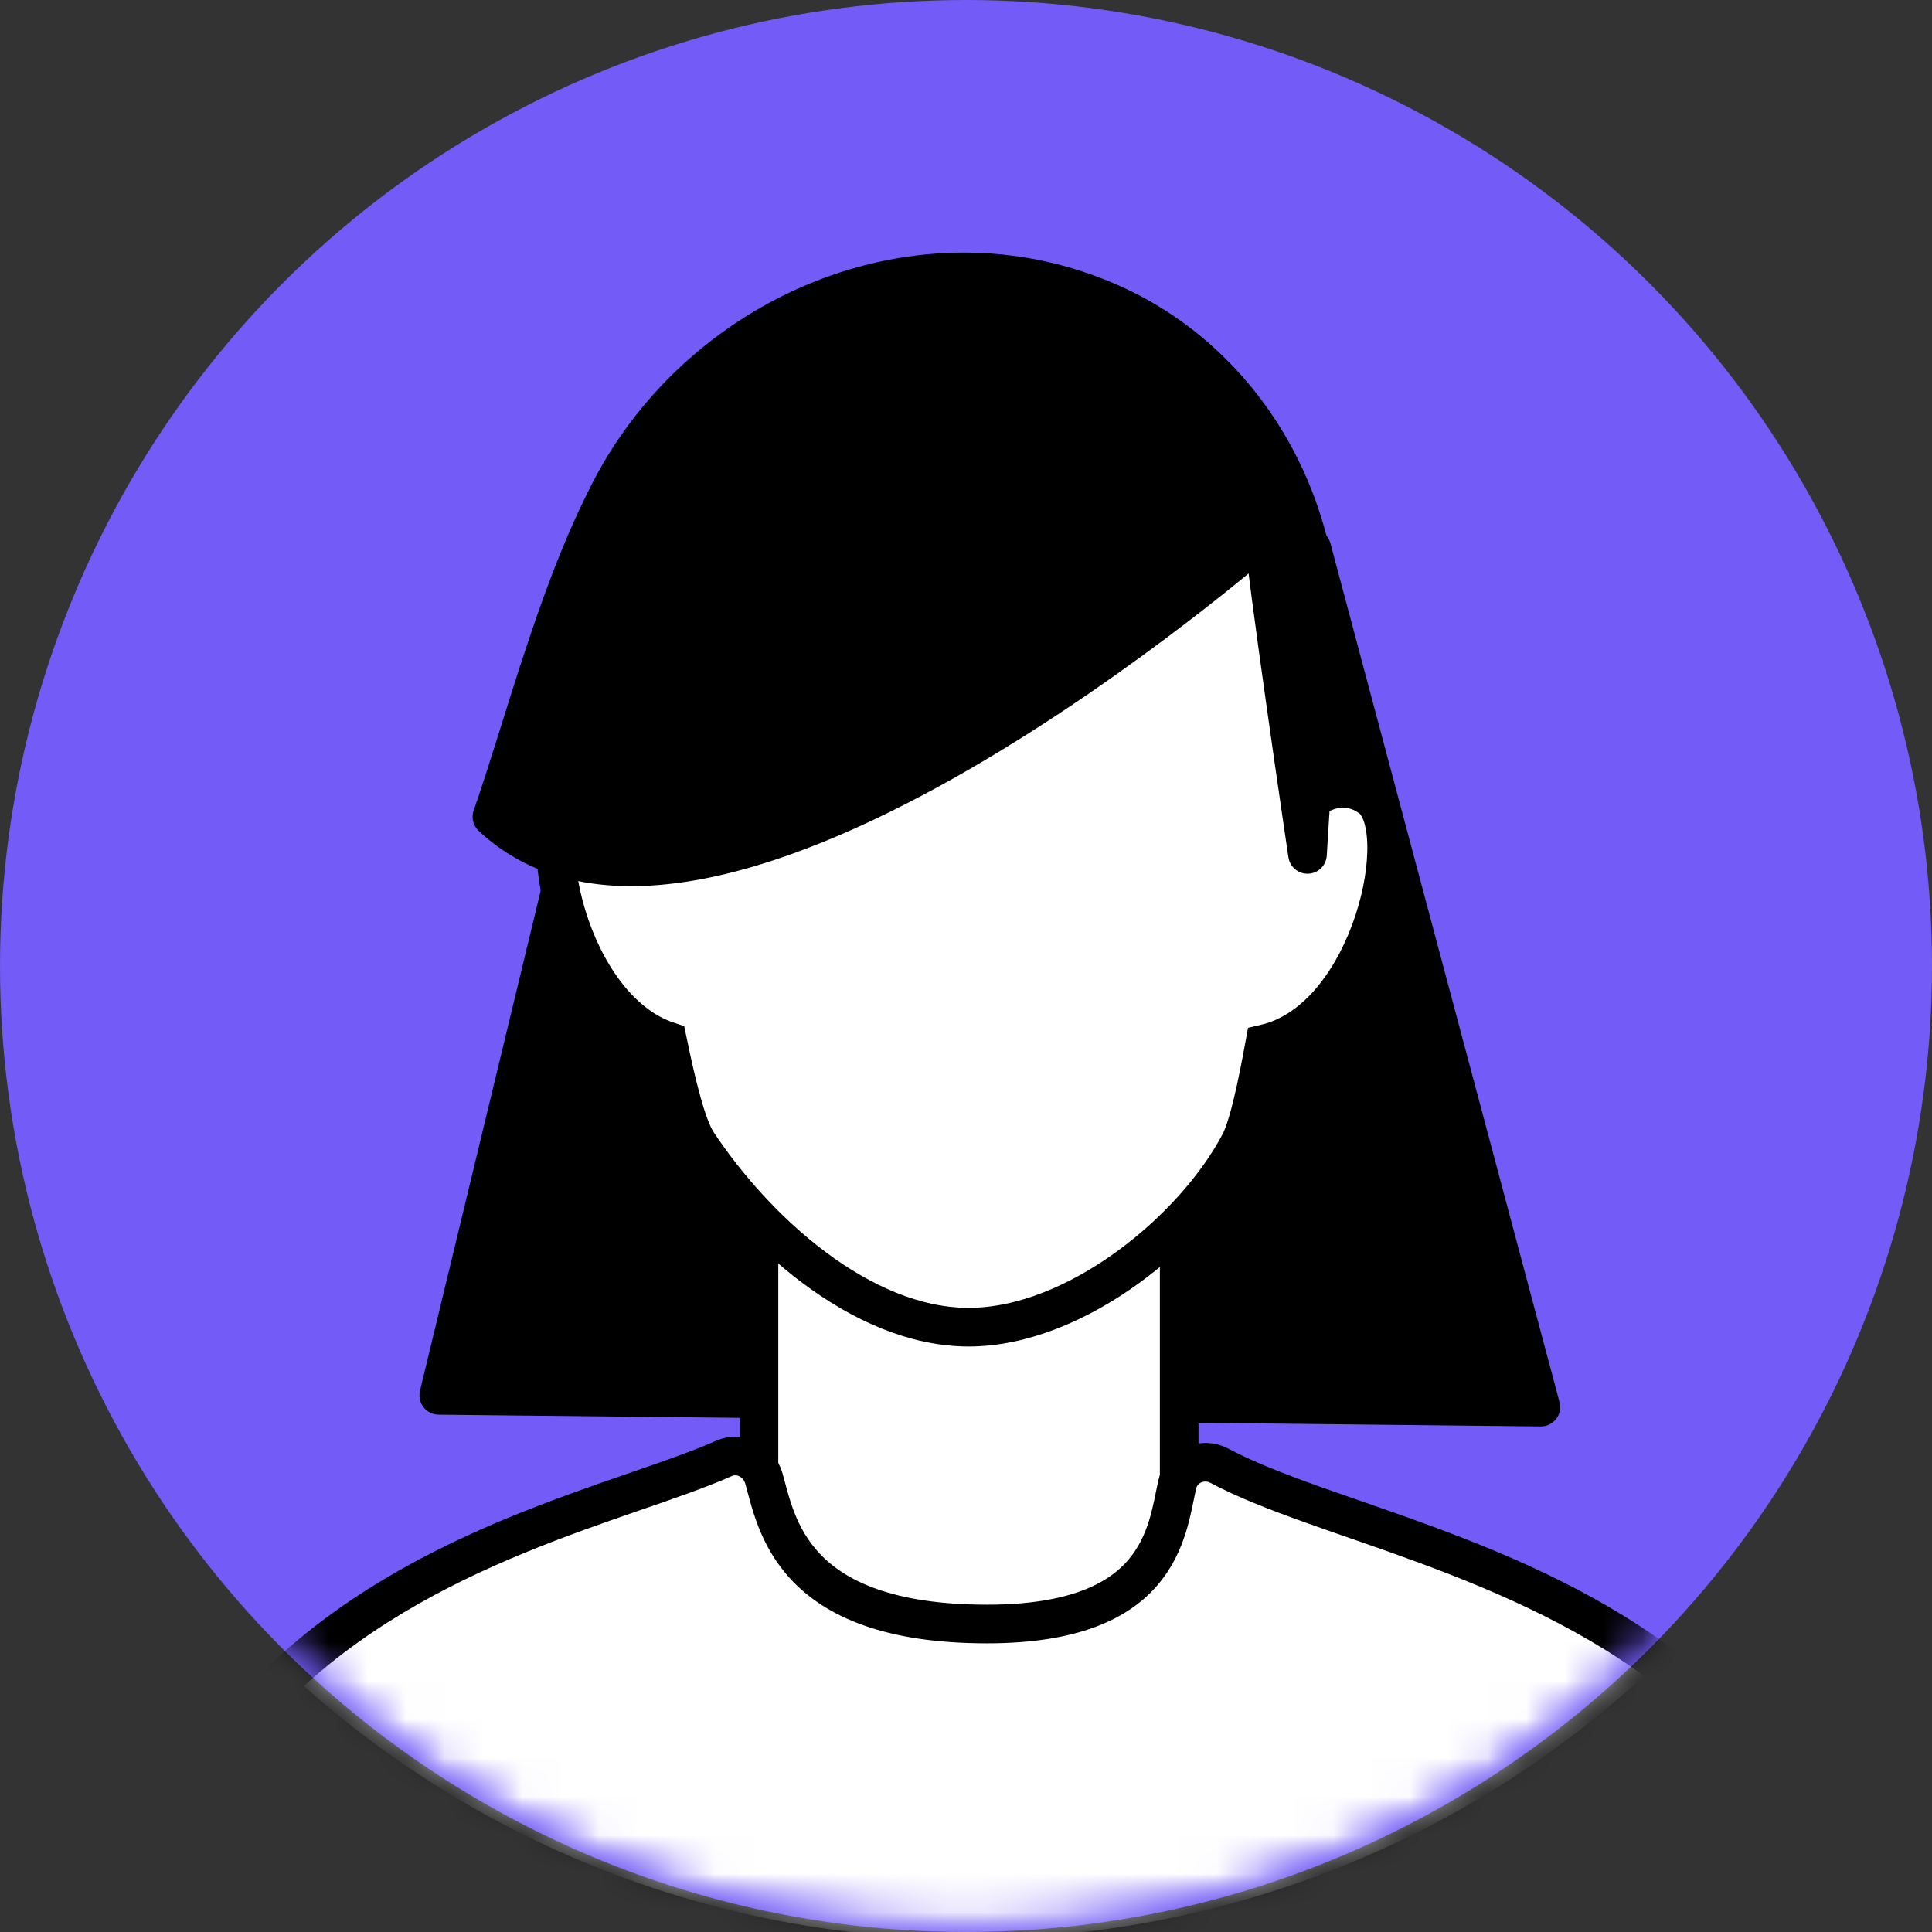
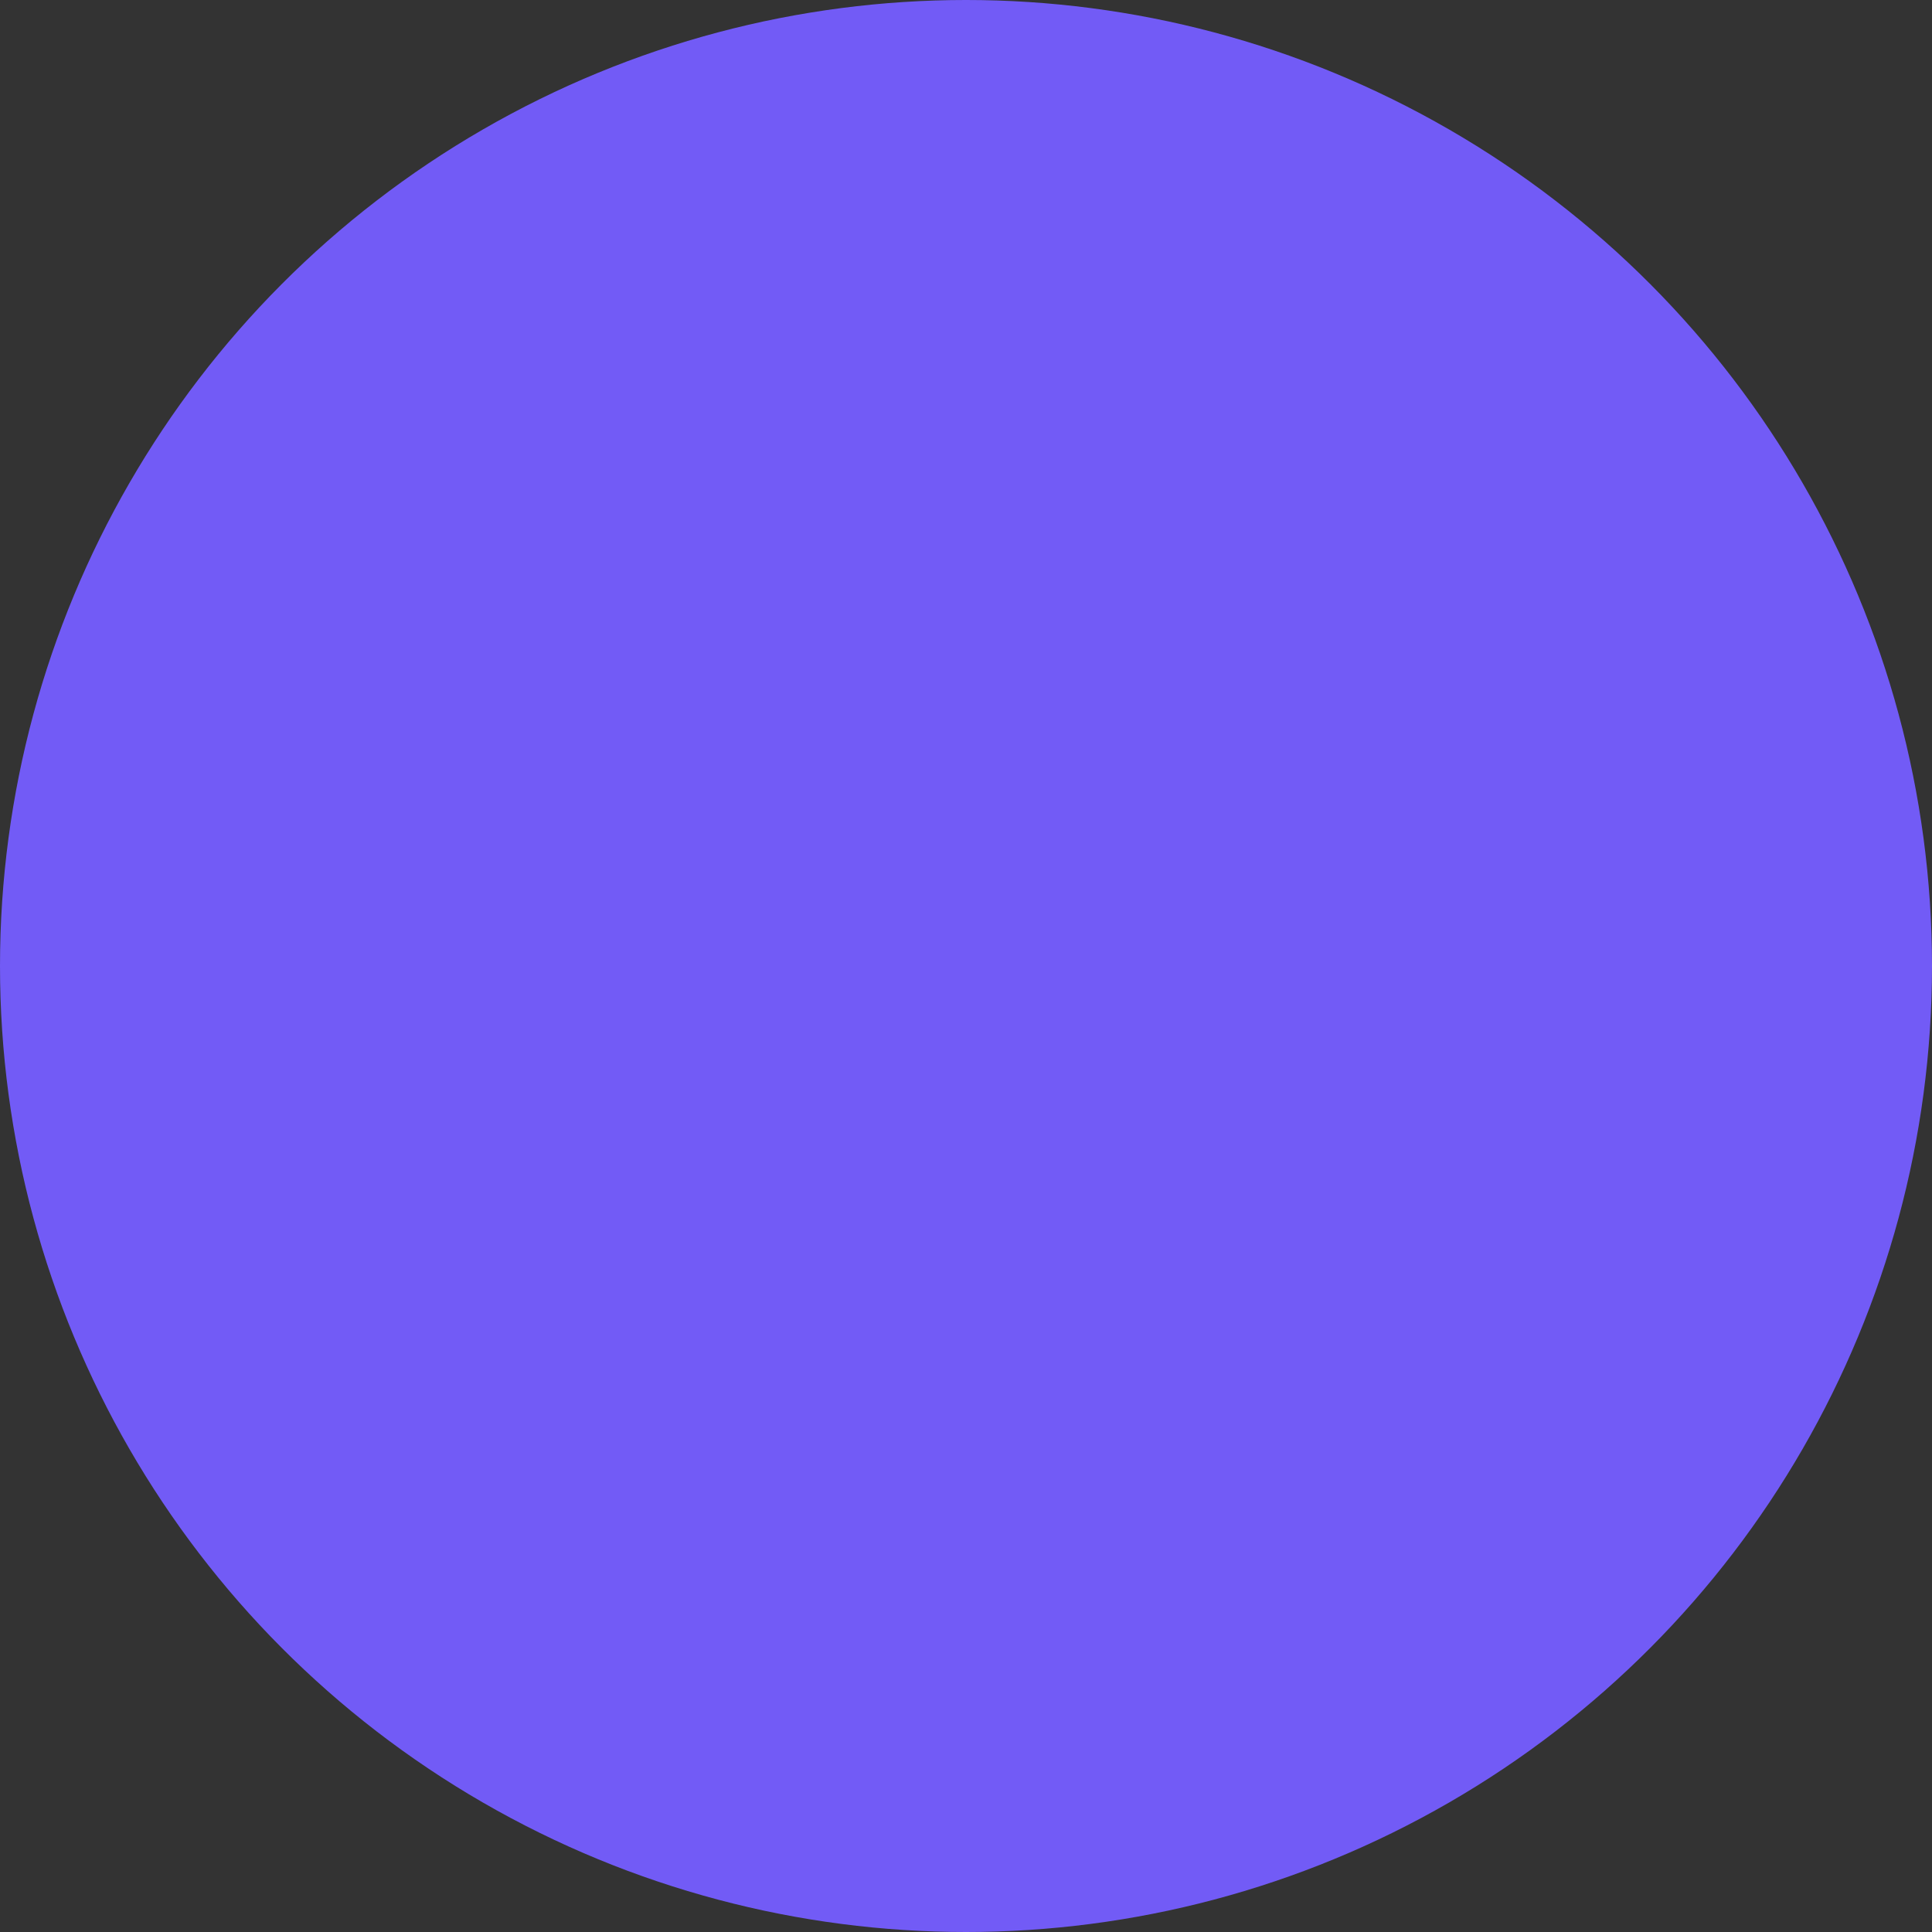
<svg xmlns="http://www.w3.org/2000/svg" width="50" height="50" viewBox="0 0 50 50" fill="none">
  <rect x="0" y="0" width="50" height="50" fill="#333333" stroke="none" />
  <circle cx="25" cy="25" r="25" fill="#725BF6" />
  <mask id="mask0_2467_15281" style="mask-type:alpha" maskUnits="userSpaceOnUse" x="0" y="0" width="50" height="50">
-     <circle cx="25" cy="25" r="25" fill="#00CEFF" />
-   </mask>
+     </mask>
  <g mask="url(#mask0_2467_15281)">
    <mask id="mask1_2467_15281" style="mask-type:alpha" maskUnits="userSpaceOnUse" x="0" y="-1" width="50" height="51">
      <circle cx="25" cy="24.907" r="25" fill="#725BF6" />
    </mask>
    <g mask="url(#mask1_2467_15281)">
      <path d="M33.948 14.19L39.877 36.416L11.355 36.111L17.094 12.331L33.948 14.19Z" fill="black" stroke="black" stroke-linecap="round" stroke-linejoin="round" />
      <path d="M30.517 43.103V31.456L19.642 31.34V43.103H30.517Z" fill="white" stroke="black" stroke-miterlimit="10" />
      <path d="M32.754 27.093C32.921 26.33 33.7 23.709 33.839 22.119L32.754 27.093Z" fill="white" stroke="black" stroke-miterlimit="10" />
-       <path d="M32.754 27.093C32.921 26.33 33.7 23.709 33.839 22.119L32.754 27.093Z" fill="white" />
+       <path d="M32.754 27.093L32.754 27.093Z" fill="white" />
      <path d="M32.754 27.093C32.921 26.33 33.7 23.709 33.839 22.119" stroke="black" stroke-linecap="round" stroke-linejoin="round" />
      <path d="M17.393 27.093C17.225 26.33 16.453 23.709 16.307 22.119L17.393 27.093Z" fill="white" stroke="black" stroke-miterlimit="10" />
      <path d="M17.393 27.093C17.225 26.33 16.453 23.709 16.307 22.119L17.393 27.093Z" fill="white" />
      <path d="M17.393 27.093C17.225 26.33 16.453 23.709 16.307 22.119" stroke="black" stroke-linecap="round" stroke-linejoin="round" />
      <path d="M35.441 20.616C34.917 20.282 34.414 20.377 33.999 20.652C34.166 19.077 34.174 17.61 34.174 16.593C34.174 11.351 30.328 7.089 25.07 7.089C19.811 7.089 15.973 11.351 15.973 16.593C15.973 17.581 15.929 18.997 16.045 20.536C15.681 20.369 15.259 20.348 14.829 20.623C13.737 21.32 14.691 26.069 17.276 26.94C17.509 28.059 17.764 29.133 18.048 29.569C19.556 31.849 22.287 34.347 25.07 34.347C27.852 34.347 30.911 31.827 32.091 29.569C32.316 29.126 32.535 28.095 32.732 27.013C35.514 26.374 36.57 21.342 35.441 20.623V20.616Z" fill="white" stroke="black" stroke-miterlimit="10" />
      <path d="M25.054 50.669C31.864 50.676 38.419 48.048 43.321 43.328C39.344 40.206 34.158 39.328 31.558 37.933C31.121 37.701 30.575 37.933 30.466 38.42C30.196 39.64 30.043 42.029 25.542 42.029C20.436 42.029 20.094 39.378 19.766 38.253C19.635 37.803 19.155 37.556 18.732 37.745C16.183 38.877 10.917 39.916 7.13 43.641C11.995 48.171 18.412 50.684 25.069 50.676L25.054 50.669Z" fill="white" stroke="black" stroke-miterlimit="10" />
      <path d="M13.955 17.334C14.472 15.737 15.04 14.154 15.797 12.687C18.237 7.996 24.064 5.593 28.995 7.96C32.272 9.536 34.166 13.021 34.166 16.586C34.166 17.254 33.889 21.161 33.838 22.112C33.838 22.112 32.717 14.524 32.717 13.849C32.717 13.849 18.376 26.418 12.731 21.139C13.161 19.897 13.54 18.605 13.955 17.327V17.334Z" fill="black" stroke="black" stroke-linecap="round" stroke-linejoin="round" />
    </g>
  </g>
</svg>